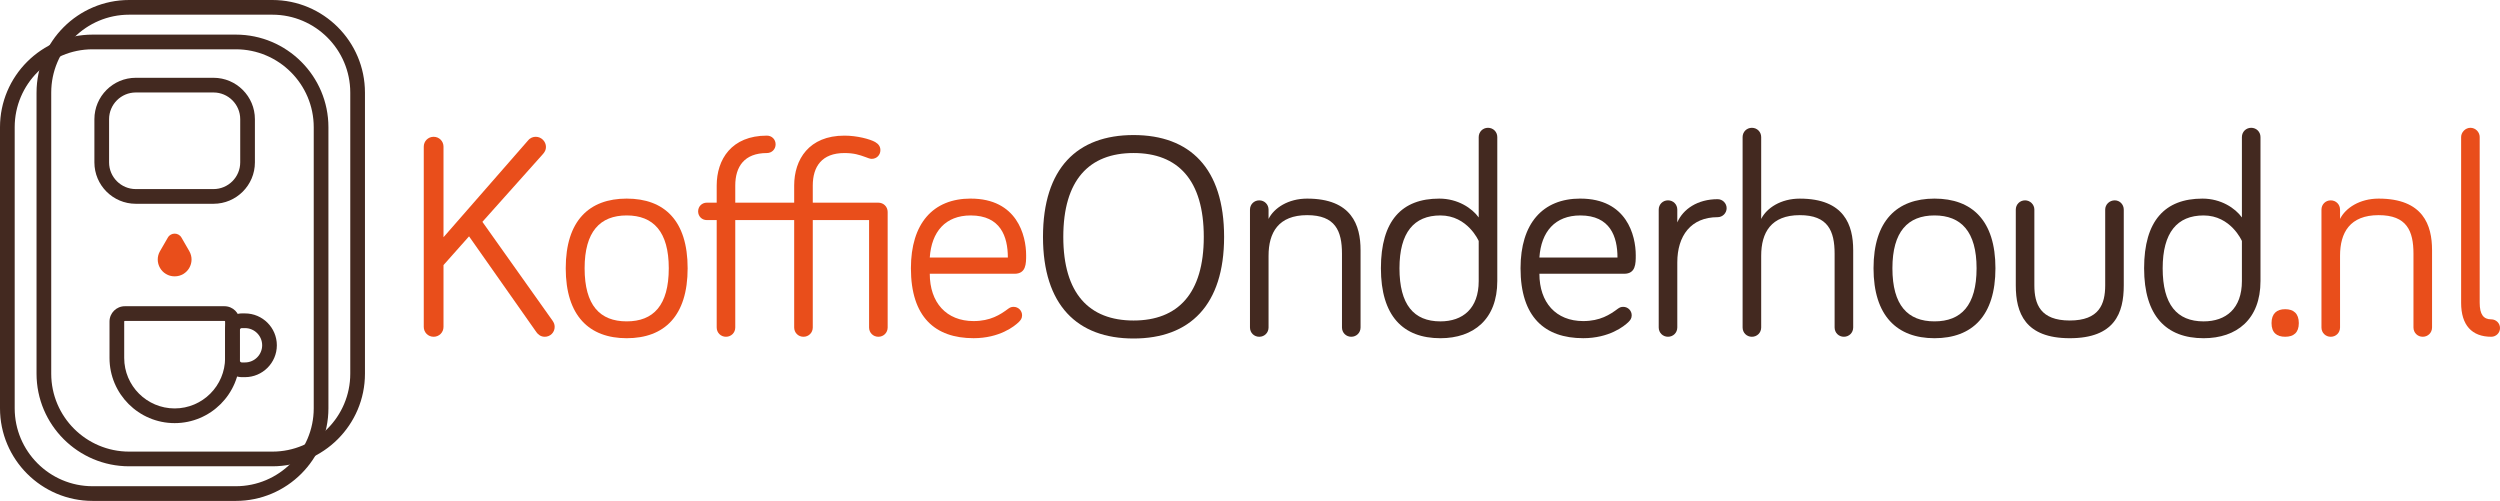
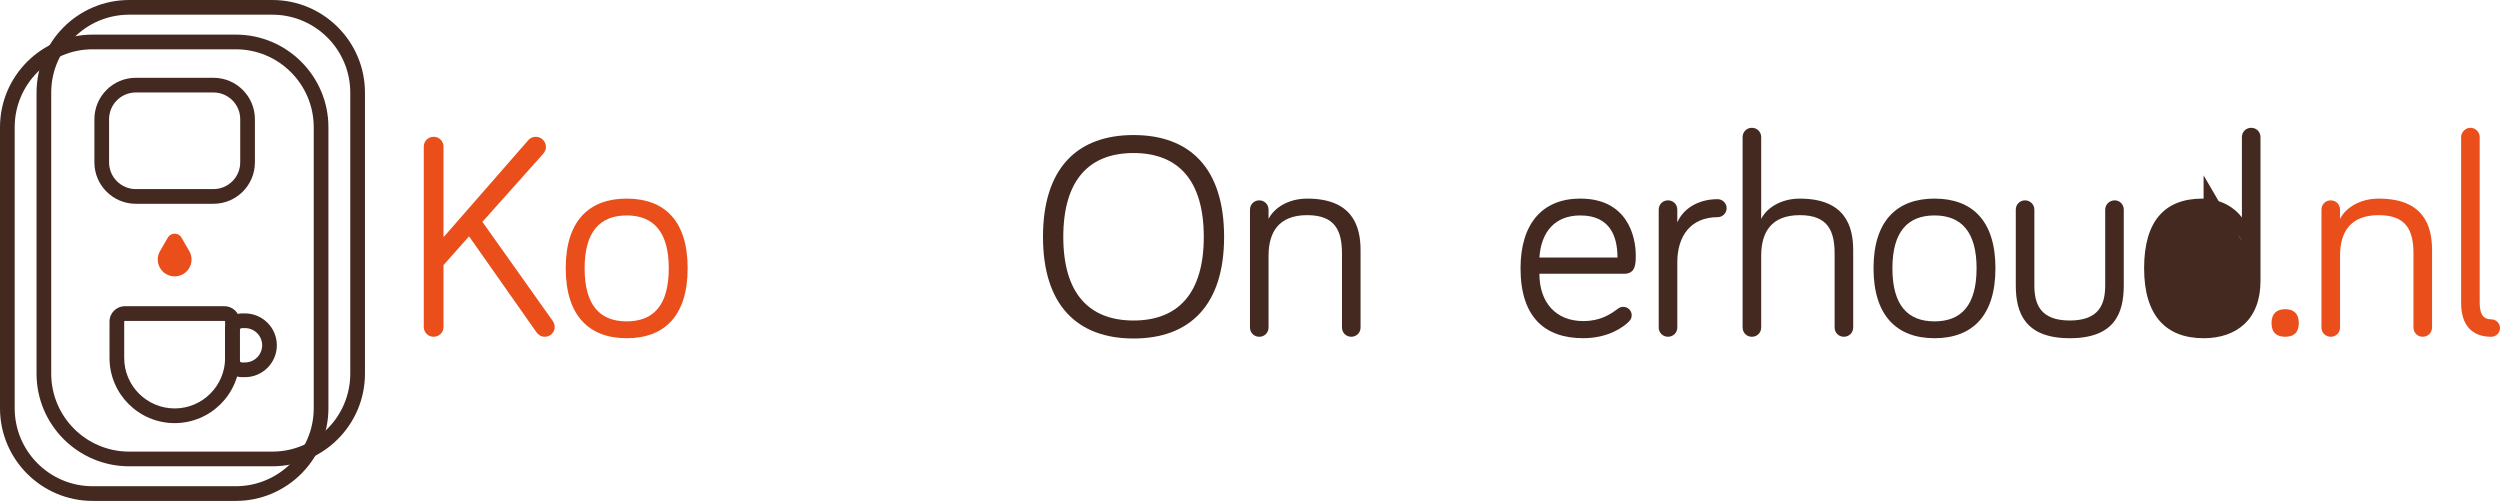
<svg xmlns="http://www.w3.org/2000/svg" viewBox="0 0 198.425 39.757" data-name="Laag 1" id="Laag_1">
  <defs>
    <style>
      .cls-1 {
        fill: #e94e1b;
      }

      .cls-2 {
        fill: #432920;
      }
    </style>
  </defs>
  <g>
    <g>
      <path d="M13.862,33.583c-2.851,0-5.17-2.319-5.17-5.17v-2.894c0-.67.545-1.214,1.214-1.214h7.912c.669,0,1.214.545,1.214,1.214v2.894c0,2.851-2.319,5.17-5.17,5.17ZM9.906,25.471c-.026,0-.048.022-.048.048v2.894c0,2.208,1.796,4.004,4.004,4.004s4.004-1.796,4.004-4.004v-2.894c0-.026-.021-.048-.048-.048h-7.912Z" class="cls-2" />
      <path d="M19.444,29.934h-.253c-.731,0-1.325-.594-1.325-1.325v-2.408c0-.731.595-1.325,1.325-1.325h.253c1.395,0,2.529,1.135,2.529,2.529s-1.135,2.53-2.529,2.53ZM19.192,26.041c-.088,0-.159.071-.159.159v2.408c0,.088.071.159.159.159h.253c.752,0,1.363-.612,1.363-1.363,0-.752-.612-1.363-1.363-1.363h-.253Z" class="cls-2" />
      <path d="M16.947,16.174h-6.17c-1.812,0-3.285-1.474-3.285-3.285v-3.429c0-1.812,1.474-3.286,3.285-3.286h6.17c1.812,0,3.285,1.474,3.285,3.286v3.429c0,1.812-1.474,3.285-3.285,3.285ZM10.777,7.34c-1.169,0-2.119.951-2.119,2.119v3.429c0,1.169.951,2.119,2.119,2.119h6.17c1.169,0,2.119-.951,2.119-2.119v-3.429c0-1.169-.951-2.119-2.119-2.119h-6.17Z" class="cls-2" />
      <path d="M12.702,19.931l.621-1.076c.24-.415.839-.415,1.079,0l.621,1.076c.514.89-.129,2.003-1.157,2.003h-.008c-1.028,0-1.671-1.113-1.157-2.003Z" class="cls-1" />
    </g>
    <g>
      <path d="M18.717,39.757H7.35c-4.053,0-7.35-3.297-7.35-7.35V10.097C0,6.044,3.297,2.747,7.35,2.747h11.367c4.053,0,7.35,3.297,7.35,7.35v22.31c0,4.053-3.297,7.35-7.35,7.35ZM7.35,3.913c-3.41,0-6.184,2.774-6.184,6.184v22.31c0,3.41,2.774,6.184,6.184,6.184h11.367c3.41,0,6.184-2.774,6.184-6.184V10.097c0-3.41-2.774-6.184-6.184-6.184H7.35Z" class="cls-2" />
      <path d="M21.617,37.01h-11.367c-4.053,0-7.35-3.297-7.35-7.35V7.35C2.9,3.297,6.197,0,10.25,0h11.367c4.053,0,7.35,3.297,7.35,7.35v22.31c0,4.053-3.297,7.35-7.35,7.35ZM10.25,1.166c-3.41,0-6.184,2.774-6.184,6.184v22.31c0,3.41,2.774,6.184,6.184,6.184h11.367c3.41,0,6.184-2.774,6.184-6.184V7.35c0-3.41-2.774-6.184-6.184-6.184h-11.367Z" class="cls-2" />
    </g>
  </g>
  <g>
    <path d="M41.905,11.156c.184-.23.415-.299.622-.299.437,0,.806.369.806.806,0,.23-.092.392-.23.553l-4.815,5.391,5.575,7.855c.092.139.161.277.161.484,0,.437-.346.783-.783.783-.346,0-.553-.207-.668-.368l-5.345-7.603-2.027,2.281v4.907c0,.437-.346.783-.783.783-.438,0-.784-.345-.784-.783v-14.306c0-.437.346-.783.784-.783.437,0,.783.346.783.783v7.188l6.703-7.672Z" class="cls-1" />
    <path d="M54.578,21.292c0,3.778-1.843,5.552-4.838,5.552-2.972,0-4.838-1.774-4.838-5.552,0-3.778,1.866-5.529,4.838-5.529,2.995,0,4.838,1.751,4.838,5.529ZM53.081,21.292c0-2.903-1.221-4.193-3.34-4.193s-3.34,1.29-3.34,4.193c0,2.948,1.221,4.215,3.34,4.215s3.34-1.267,3.34-4.215Z" class="cls-1" />
-     <path d="M58.358,17.468v8.524c0,.415-.322.737-.737.737s-.737-.322-.737-.737v-8.524h-.783c-.392,0-.691-.299-.691-.691,0-.391.299-.691.691-.691h.783v-1.359c0-2.074,1.175-3.962,3.985-3.962.392,0,.691.299.691.691,0,.391-.299.691-.691.691-1.797,0-2.511,1.083-2.511,2.58v1.359h4.676v-1.359c0-2.074,1.175-3.962,3.986-3.962,1.014,0,2.027.276,2.442.507.277.161.415.368.415.645,0,.392-.299.691-.691.691-.139,0-.3-.069-.484-.138-.507-.184-.922-.323-1.682-.323-1.797,0-2.51,1.083-2.51,2.58v1.359h5.206c.415,0,.738.323.738.737v9.169c0,.415-.323.737-.738.737s-.737-.322-.737-.737v-8.524h-4.469v8.524c0,.415-.323.737-.738.737s-.738-.322-.738-.737v-8.524h-4.676Z" class="cls-1" />
-     <path d="M77.044,15.763c3.685,0,4.4,2.926,4.4,4.492,0,.668,0,1.474-.922,1.474h-6.726c0,2.281,1.313,3.755,3.478,3.755,1.336,0,2.12-.507,2.765-.991.138-.092.23-.138.415-.138.368,0,.668.299.668.668,0,.253-.115.391-.253.529-.346.346-1.544,1.29-3.594,1.29-3.063,0-4.976-1.682-4.976-5.552,0-3.548,1.751-5.529,4.746-5.529ZM77.044,17.1c-2.005,0-3.11,1.29-3.248,3.34h6.197c0-1.659-.576-3.34-2.949-3.34Z" class="cls-1" />
    <path d="M82.782,18.804c0-5.46,2.719-8.085,7.188-8.085s7.187,2.626,7.187,8.085c0,5.414-2.718,8.063-7.187,8.063s-7.188-2.649-7.188-8.063ZM84.394,18.804c0,4.492,2.051,6.635,5.575,6.635,3.524,0,5.575-2.143,5.575-6.635,0-4.515-2.051-6.658-5.575-6.658-3.525,0-5.575,2.143-5.575,6.658Z" class="cls-2" />
    <path d="M107.988,19.841v6.151c0,.415-.323.737-.738.737-.414,0-.737-.322-.737-.737v-5.851c0-1.82-.53-3.064-2.765-3.064-2.28,0-3.063,1.382-3.063,3.226v5.69c0,.415-.323.737-.738.737s-.737-.322-.737-.737v-9.353c0-.415.322-.737.737-.737s.738.322.738.737v.737c.437-.876,1.566-1.613,3.063-1.613,3.548,0,4.239,2.12,4.239,4.078Z" class="cls-2" />
-     <path d="M117.365,17.261v-6.381c0-.414.323-.737.738-.737s.737.323.737.737v11.426c0,3.041-1.888,4.538-4.515,4.538-2.971,0-4.722-1.774-4.722-5.552,0-3.778,1.659-5.529,4.63-5.529,1.474,0,2.603.76,3.133,1.497ZM117.365,19.127s-.875-2.027-3.041-2.027c-2.097,0-3.248,1.359-3.248,4.193,0,2.88,1.129,4.215,3.248,4.215,1.774,0,3.041-1.014,3.041-3.202v-3.179Z" class="cls-2" />
    <path d="M125.43,15.763c3.685,0,4.4,2.926,4.4,4.492,0,.668,0,1.474-.922,1.474h-6.726c0,2.281,1.313,3.755,3.478,3.755,1.336,0,2.12-.507,2.765-.991.138-.092.23-.138.415-.138.368,0,.668.299.668.668,0,.253-.115.391-.253.529-.346.346-1.544,1.29-3.594,1.29-3.063,0-4.976-1.682-4.976-5.552,0-3.548,1.751-5.529,4.746-5.529ZM125.43,17.1c-2.005,0-3.11,1.29-3.248,3.34h6.197c0-1.659-.576-3.34-2.949-3.34Z" class="cls-2" />
    <path d="M133.127,17.652c.46-1.06,1.612-1.843,3.202-1.843.391,0,.714.323.714.714,0,.392-.323.714-.714.714-2.12,0-3.202,1.474-3.202,3.594v5.16c0,.415-.323.737-.738.737s-.737-.322-.737-.737v-9.353c0-.415.322-.737.737-.737s.738.322.738.737v1.014Z" class="cls-2" />
    <path d="M147.088,19.841v6.151c0,.415-.323.737-.738.737-.414,0-.737-.322-.737-.737v-5.851c0-1.82-.53-3.064-2.765-3.064-2.28,0-3.063,1.382-3.063,3.226v5.69c0,.415-.323.737-.738.737s-.737-.322-.737-.737v-15.112c0-.414.322-.737.737-.737s.738.323.738.737v6.497c.437-.876,1.566-1.613,3.063-1.613,3.547,0,4.239,2.12,4.239,4.078Z" class="cls-2" />
    <path d="M158.378,21.292c0,3.778-1.843,5.552-4.838,5.552-2.972,0-4.838-1.774-4.838-5.552,0-3.778,1.866-5.529,4.838-5.529,2.995,0,4.838,1.751,4.838,5.529ZM156.881,21.292c0-2.903-1.221-4.193-3.34-4.193s-3.34,1.29-3.34,4.193c0,2.948,1.221,4.215,3.34,4.215s3.34-1.267,3.34-4.215Z" class="cls-2" />
    <path d="M161.467,16.639v6.012c0,1.497.484,2.788,2.811,2.788s2.811-1.29,2.811-2.788v-6.012c0-.415.345-.737.76-.737.391,0,.714.322.714.737v6.012c0,2.189-.714,4.193-4.285,4.193-3.547,0-4.285-2.004-4.285-4.193v-6.012c0-.415.323-.737.738-.737.391,0,.737.322.737.737Z" class="cls-2" />
-     <path d="M177.94,17.261v-6.381c0-.414.323-.737.738-.737s.737.323.737.737v11.426c0,3.041-1.888,4.538-4.515,4.538-2.971,0-4.722-1.774-4.722-5.552,0-3.778,1.659-5.529,4.63-5.529,1.474,0,2.603.76,3.133,1.497ZM177.94,19.127s-.875-2.027-3.041-2.027c-2.097,0-3.248,1.359-3.248,4.193,0,2.88,1.129,4.215,3.248,4.215,1.774,0,3.041-1.014,3.041-3.202v-3.179Z" class="cls-2" />
+     <path d="M177.94,17.261v-6.381c0-.414.323-.737.738-.737s.737.323.737.737v11.426c0,3.041-1.888,4.538-4.515,4.538-2.971,0-4.722-1.774-4.722-5.552,0-3.778,1.659-5.529,4.63-5.529,1.474,0,2.603.76,3.133,1.497ZM177.94,19.127s-.875-2.027-3.041-2.027v-3.179Z" class="cls-2" />
    <path d="M180.292,25.646c0-.76.415-1.106,1.083-1.106s1.082.346,1.082,1.106-.414,1.082-1.082,1.082-1.083-.322-1.083-1.082Z" class="cls-1" />
    <path d="M193.032,19.841v6.151c0,.415-.323.737-.738.737-.414,0-.737-.322-.737-.737v-5.851c0-1.82-.53-3.064-2.765-3.064-2.28,0-3.063,1.382-3.063,3.226v5.69c0,.415-.323.737-.738.737s-.737-.322-.737-.737v-9.353c0-.415.322-.737.737-.737s.738.322.738.737v.737c.437-.876,1.566-1.613,3.063-1.613,3.548,0,4.239,2.12,4.239,4.078Z" class="cls-1" />
    <path d="M196.813,10.879v13.154c0,.922.299,1.314.921,1.314.369,0,.692.299.692.691s-.323.691-.692.691c-1.543,0-2.395-.921-2.395-2.695v-13.154c0-.391.345-.737.737-.737.415,0,.738.346.738.737Z" class="cls-1" />
  </g>
</svg>